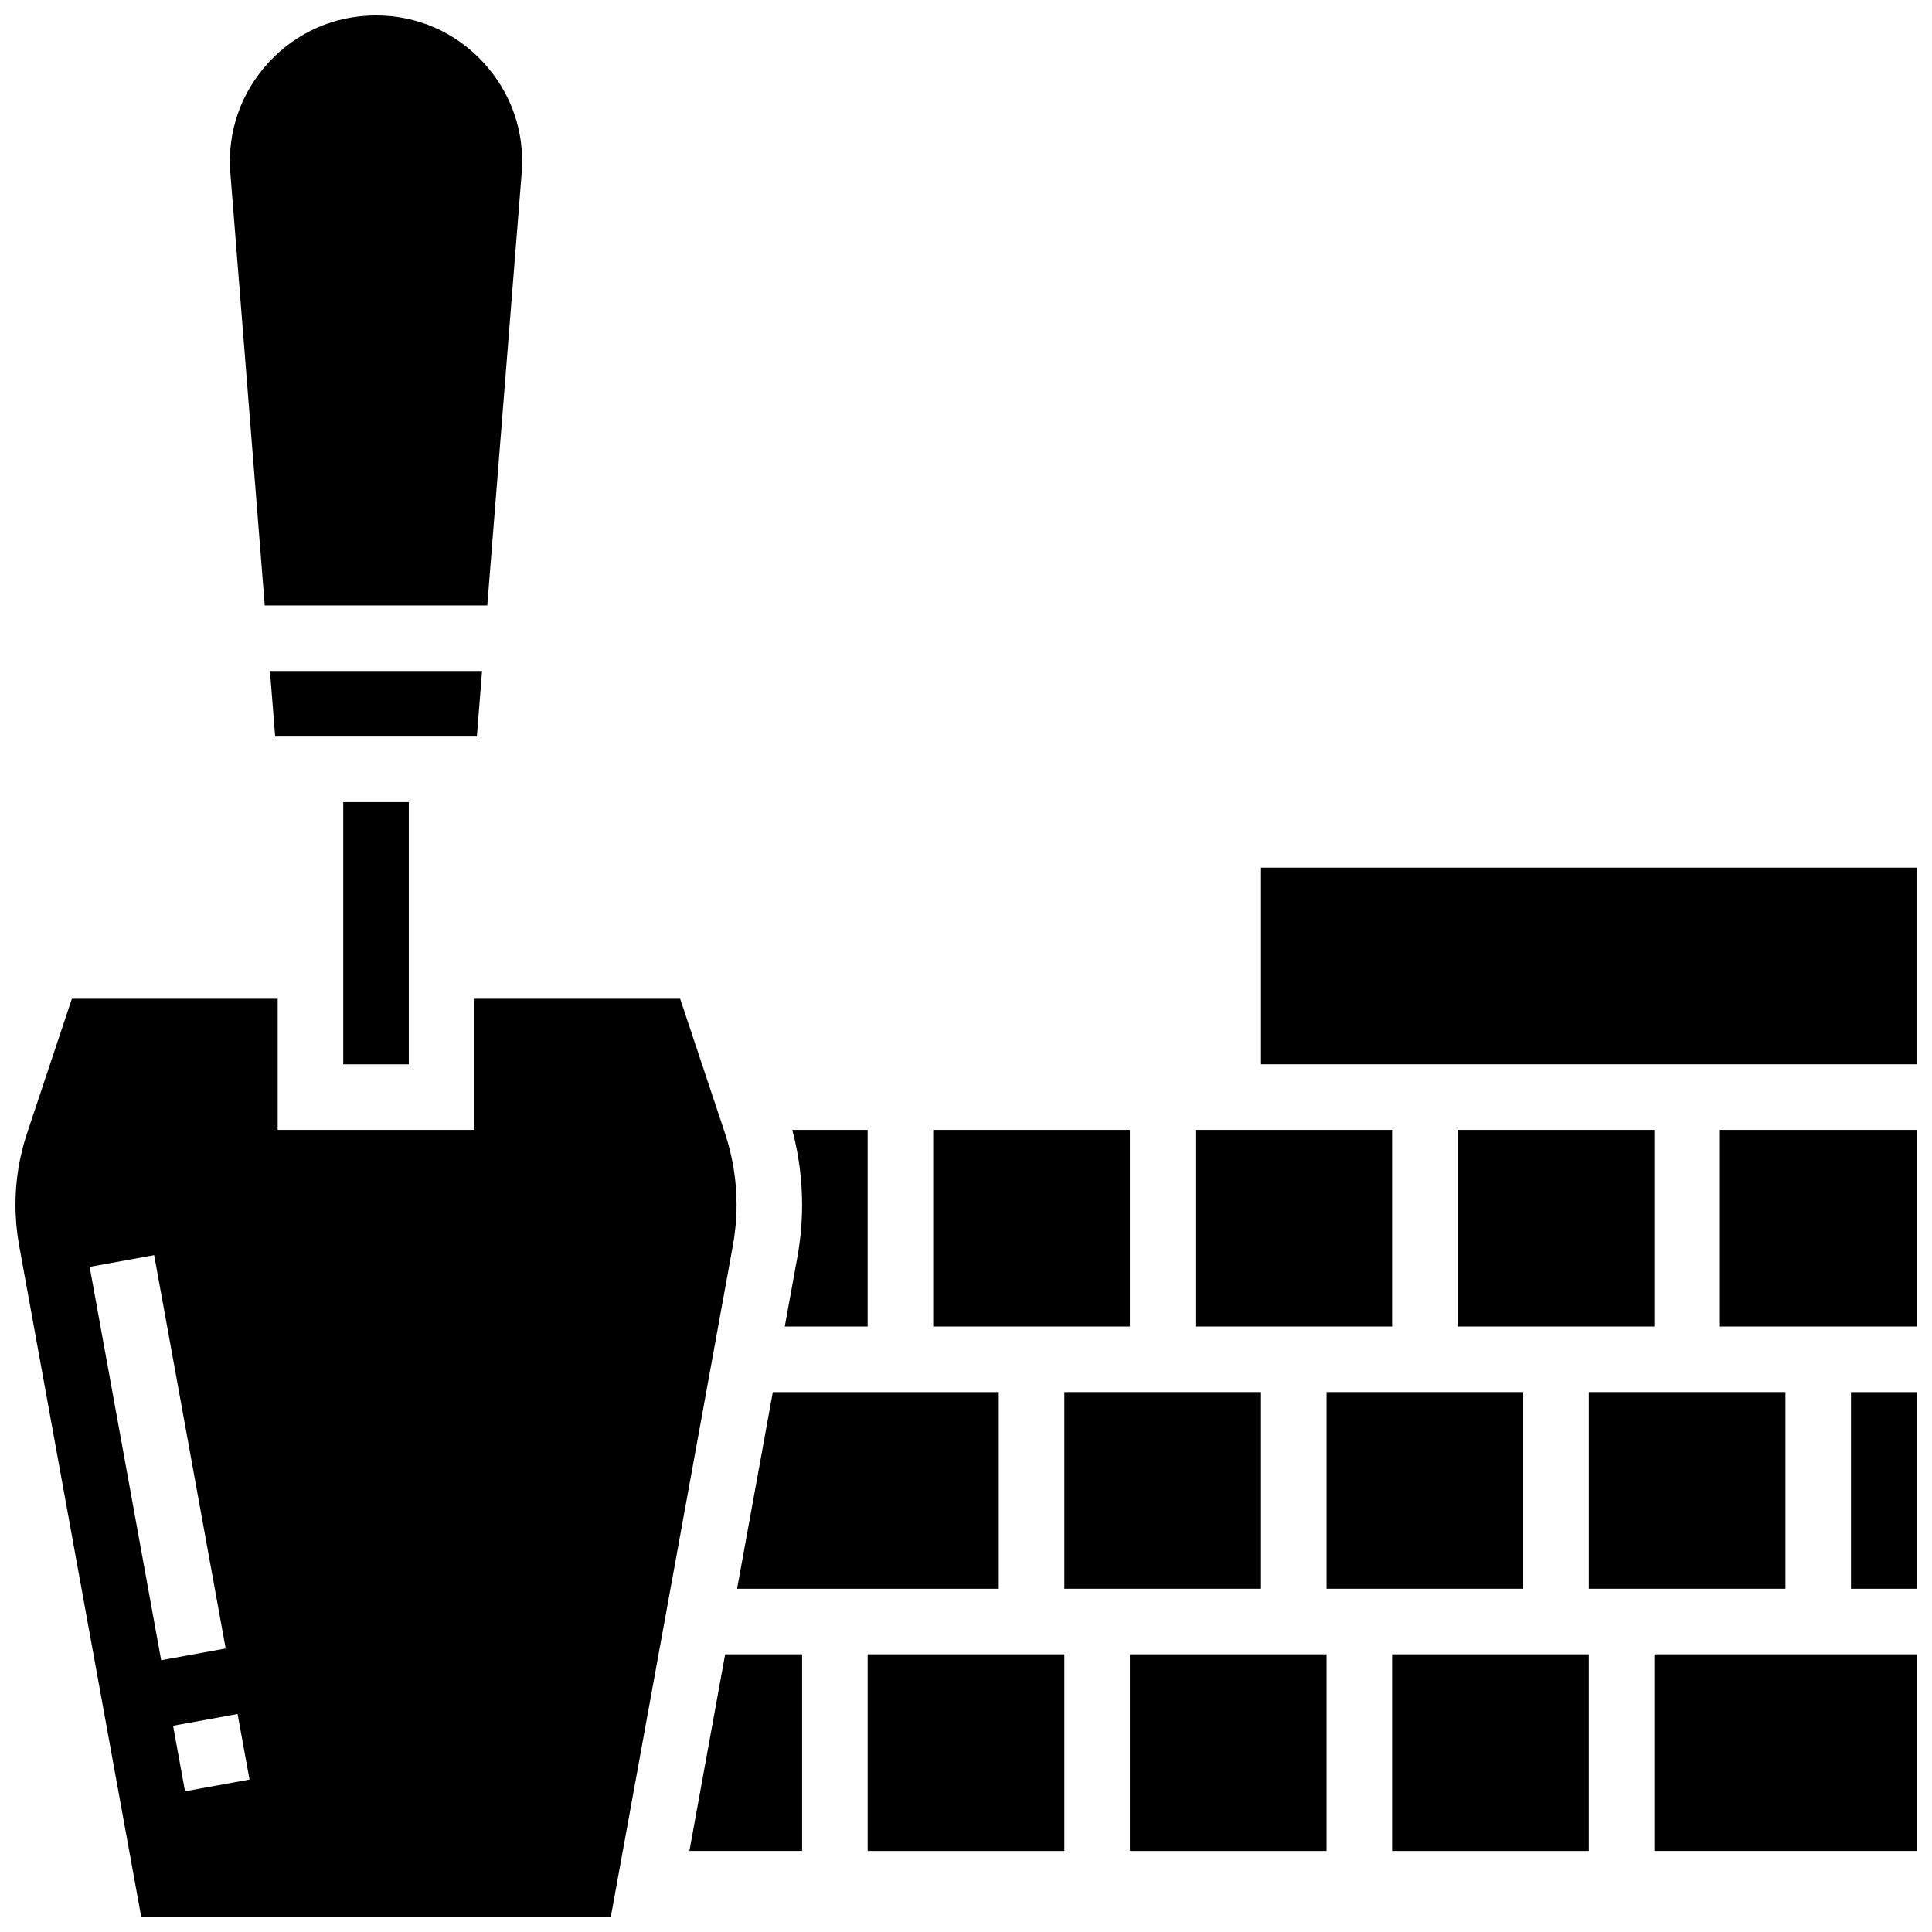
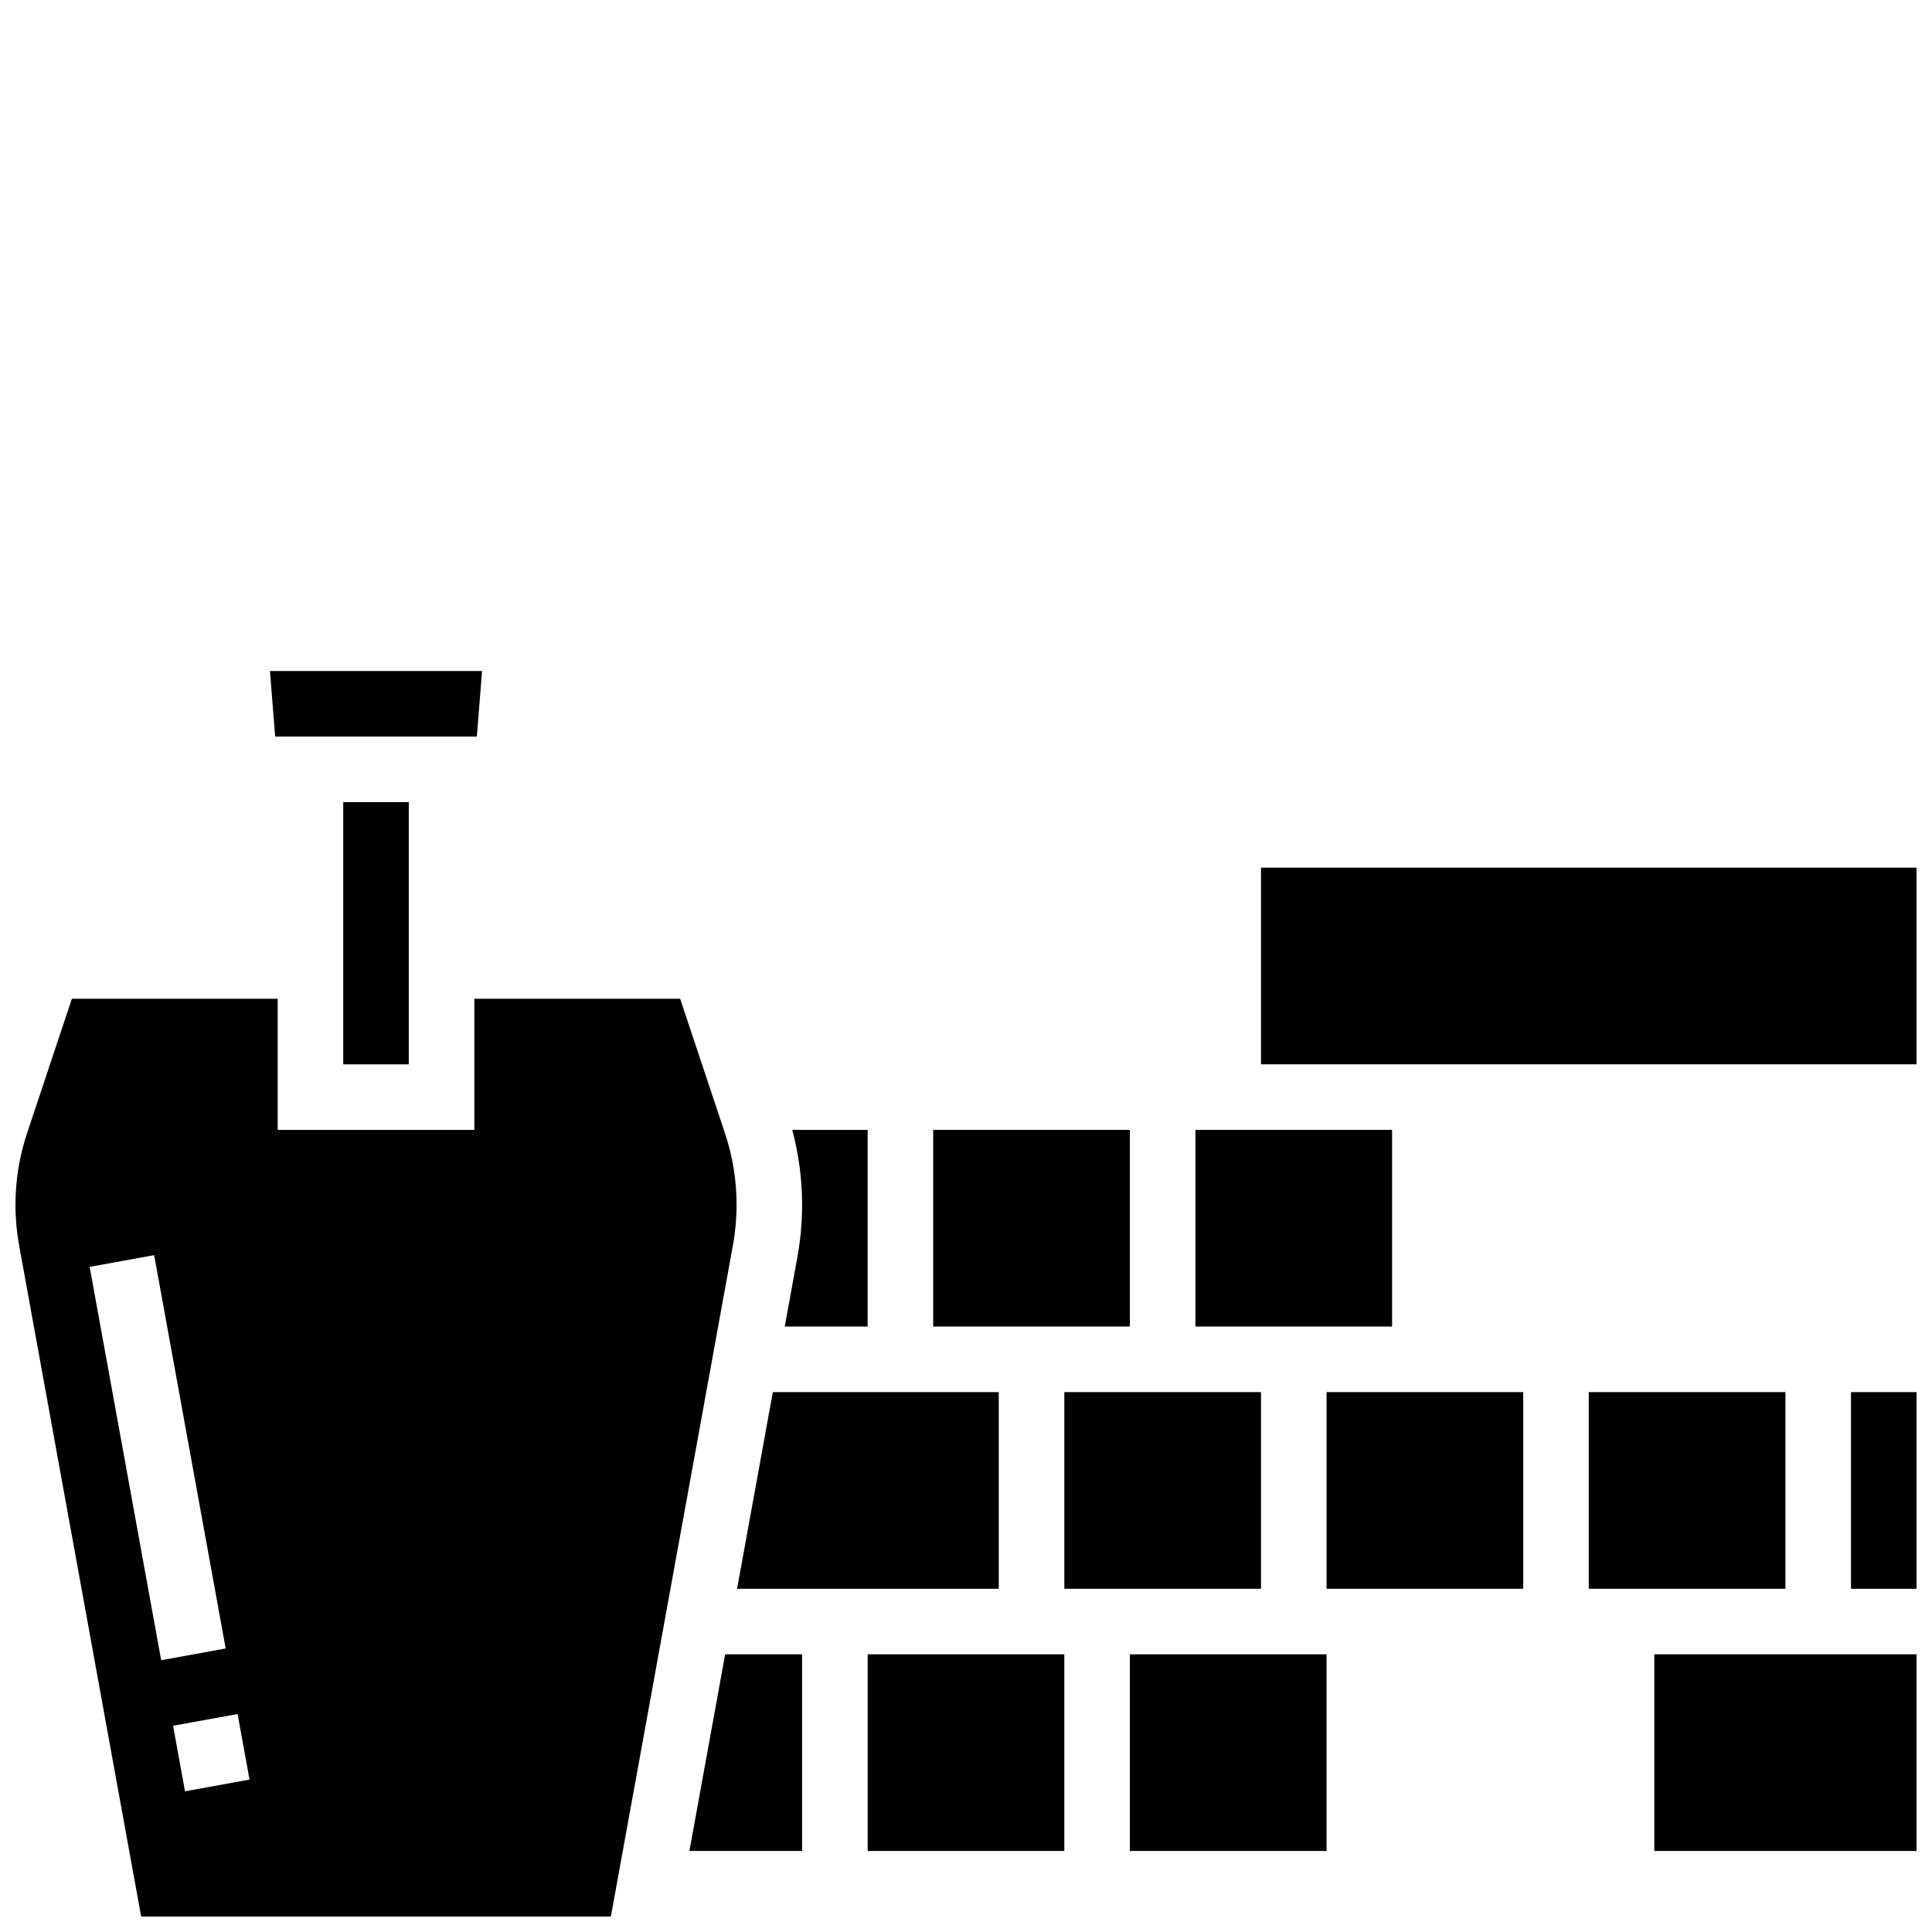
<svg xmlns="http://www.w3.org/2000/svg" width="800px" height="800px" version="1.1" viewBox="144 144 512 512">
  <defs>
    <clipPath id="f">
      <path d="m204 148.09h79v156.91h-79z" />
    </clipPath>
    <clipPath id="e">
      <path d="m148.09 408h191.91v243.9h-191.91z" />
    </clipPath>
    <clipPath id="d">
      <path d="m634 512h17.902v54h-17.902z" />
    </clipPath>
    <clipPath id="c">
      <path d="m582 582h69.902v53h-69.902z" />
    </clipPath>
    <clipPath id="b">
      <path d="m599 443h52.902v53h-52.902z" />
    </clipPath>
    <clipPath id="a">
      <path d="m478 373h173.9v54h-173.9z" />
    </clipPath>
  </defs>
  <path d="m373.94 582.41h52.117v52.117h-52.117z" />
  <path d="m271.75 321.82h-56.211l1.383 17.375h53.445z" />
  <path d="m326.7 634.53h29.863v-52.117h-20.391z" />
  <g clip-path="url(#f)">
-     <path d="m214.16 304.45h58.973l9.113-114.57c0.867-10.895-2.738-21.312-10.156-29.34-7.414-8.027-17.516-12.449-28.441-12.449-10.93 0-21.031 4.422-28.445 12.449-7.414 8.027-11.02 18.449-10.156 29.34z" />
-   </g>
+     </g>
  <path d="m234.96 356.57h17.371v69.492h-17.371z" />
  <path d="m391.31 443.43h52.117v52.117h-52.117z" />
  <path d="m460.8 443.43h52.117v52.117h-52.117z" />
  <path d="m351.97 495.55h21.965v-52.117h-19.973c1.719 6.473 2.602 13.129 2.602 19.855 0 4.637-0.422 9.301-1.25 13.863z" />
  <path d="m408.68 512.92h-59.871l-9.477 52.117h69.348z" />
  <g clip-path="url(#e)">
    <path d="m339.2 463.29c0-6.477-1.039-12.875-3.086-19.016l-11.863-35.586h-54.543v34.746h-52.117v-34.746h-54.547l-11.859 35.586c-2.047 6.141-3.086 12.539-3.086 19.016 0 3.598 0.328 7.215 0.969 10.758l32.34 177.86h124.48l32.34-177.86c0.645-3.539 0.973-7.156 0.973-10.754zm-171.44 16.445 17.094-3.109 18.953 104.24-17.094 3.109zm25.27 138.98-3.16-17.371 17.094-3.109 3.16 17.371z" />
  </g>
  <g clip-path="url(#d)">
    <path d="m634.53 512.92h17.371v52.117h-17.371z" />
  </g>
  <g clip-path="url(#c)">
    <path d="m582.41 582.41h69.492v52.117h-69.492z" />
  </g>
  <path d="m565.04 512.92h52.117v52.117h-52.117z" />
  <g clip-path="url(#b)">
-     <path d="m599.79 443.43h52.117v52.117h-52.117z" />
-   </g>
+     </g>
  <g clip-path="url(#a)">
    <path d="m478.18 373.94h173.73v52.117h-173.73z" />
  </g>
-   <path d="m512.92 582.41h52.117v52.117h-52.117z" />
  <path d="m426.06 512.92h52.117v52.117h-52.117z" />
  <path d="m443.43 582.41h52.117v52.117h-52.117z" />
-   <path d="m530.29 443.43h52.117v52.117h-52.117z" />
  <path d="m495.55 512.92h52.117v52.117h-52.117z" />
</svg>